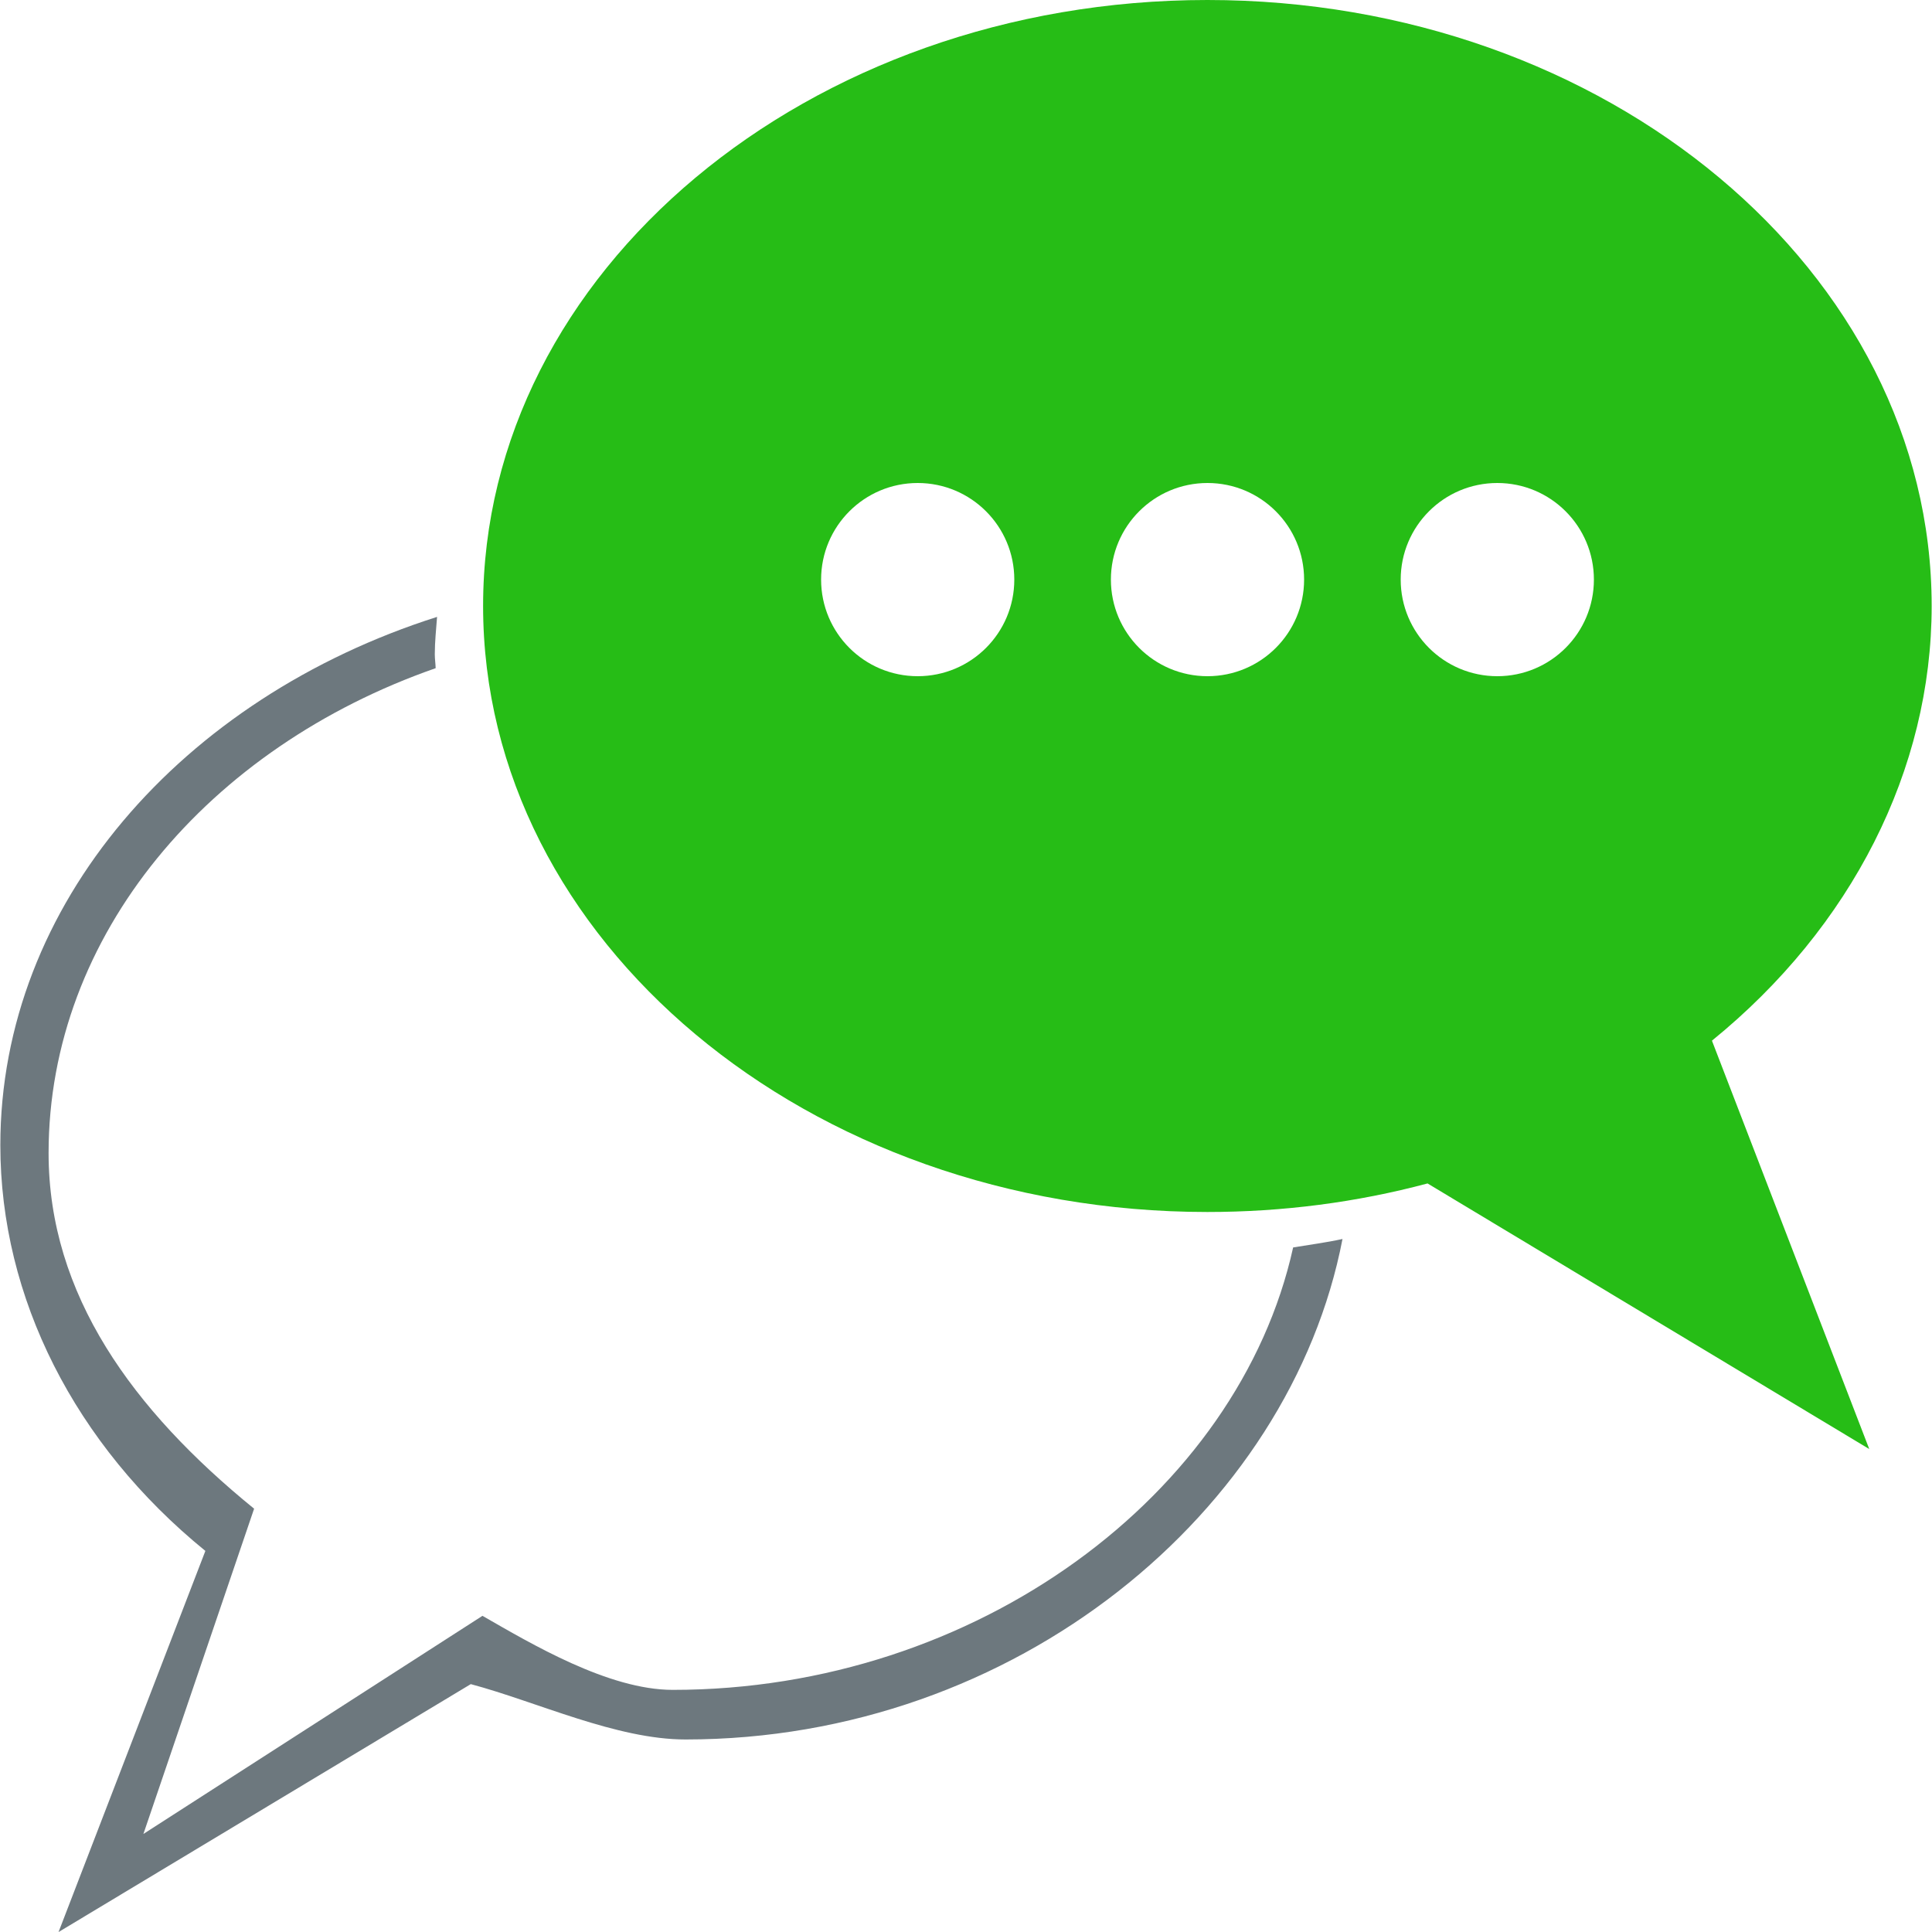
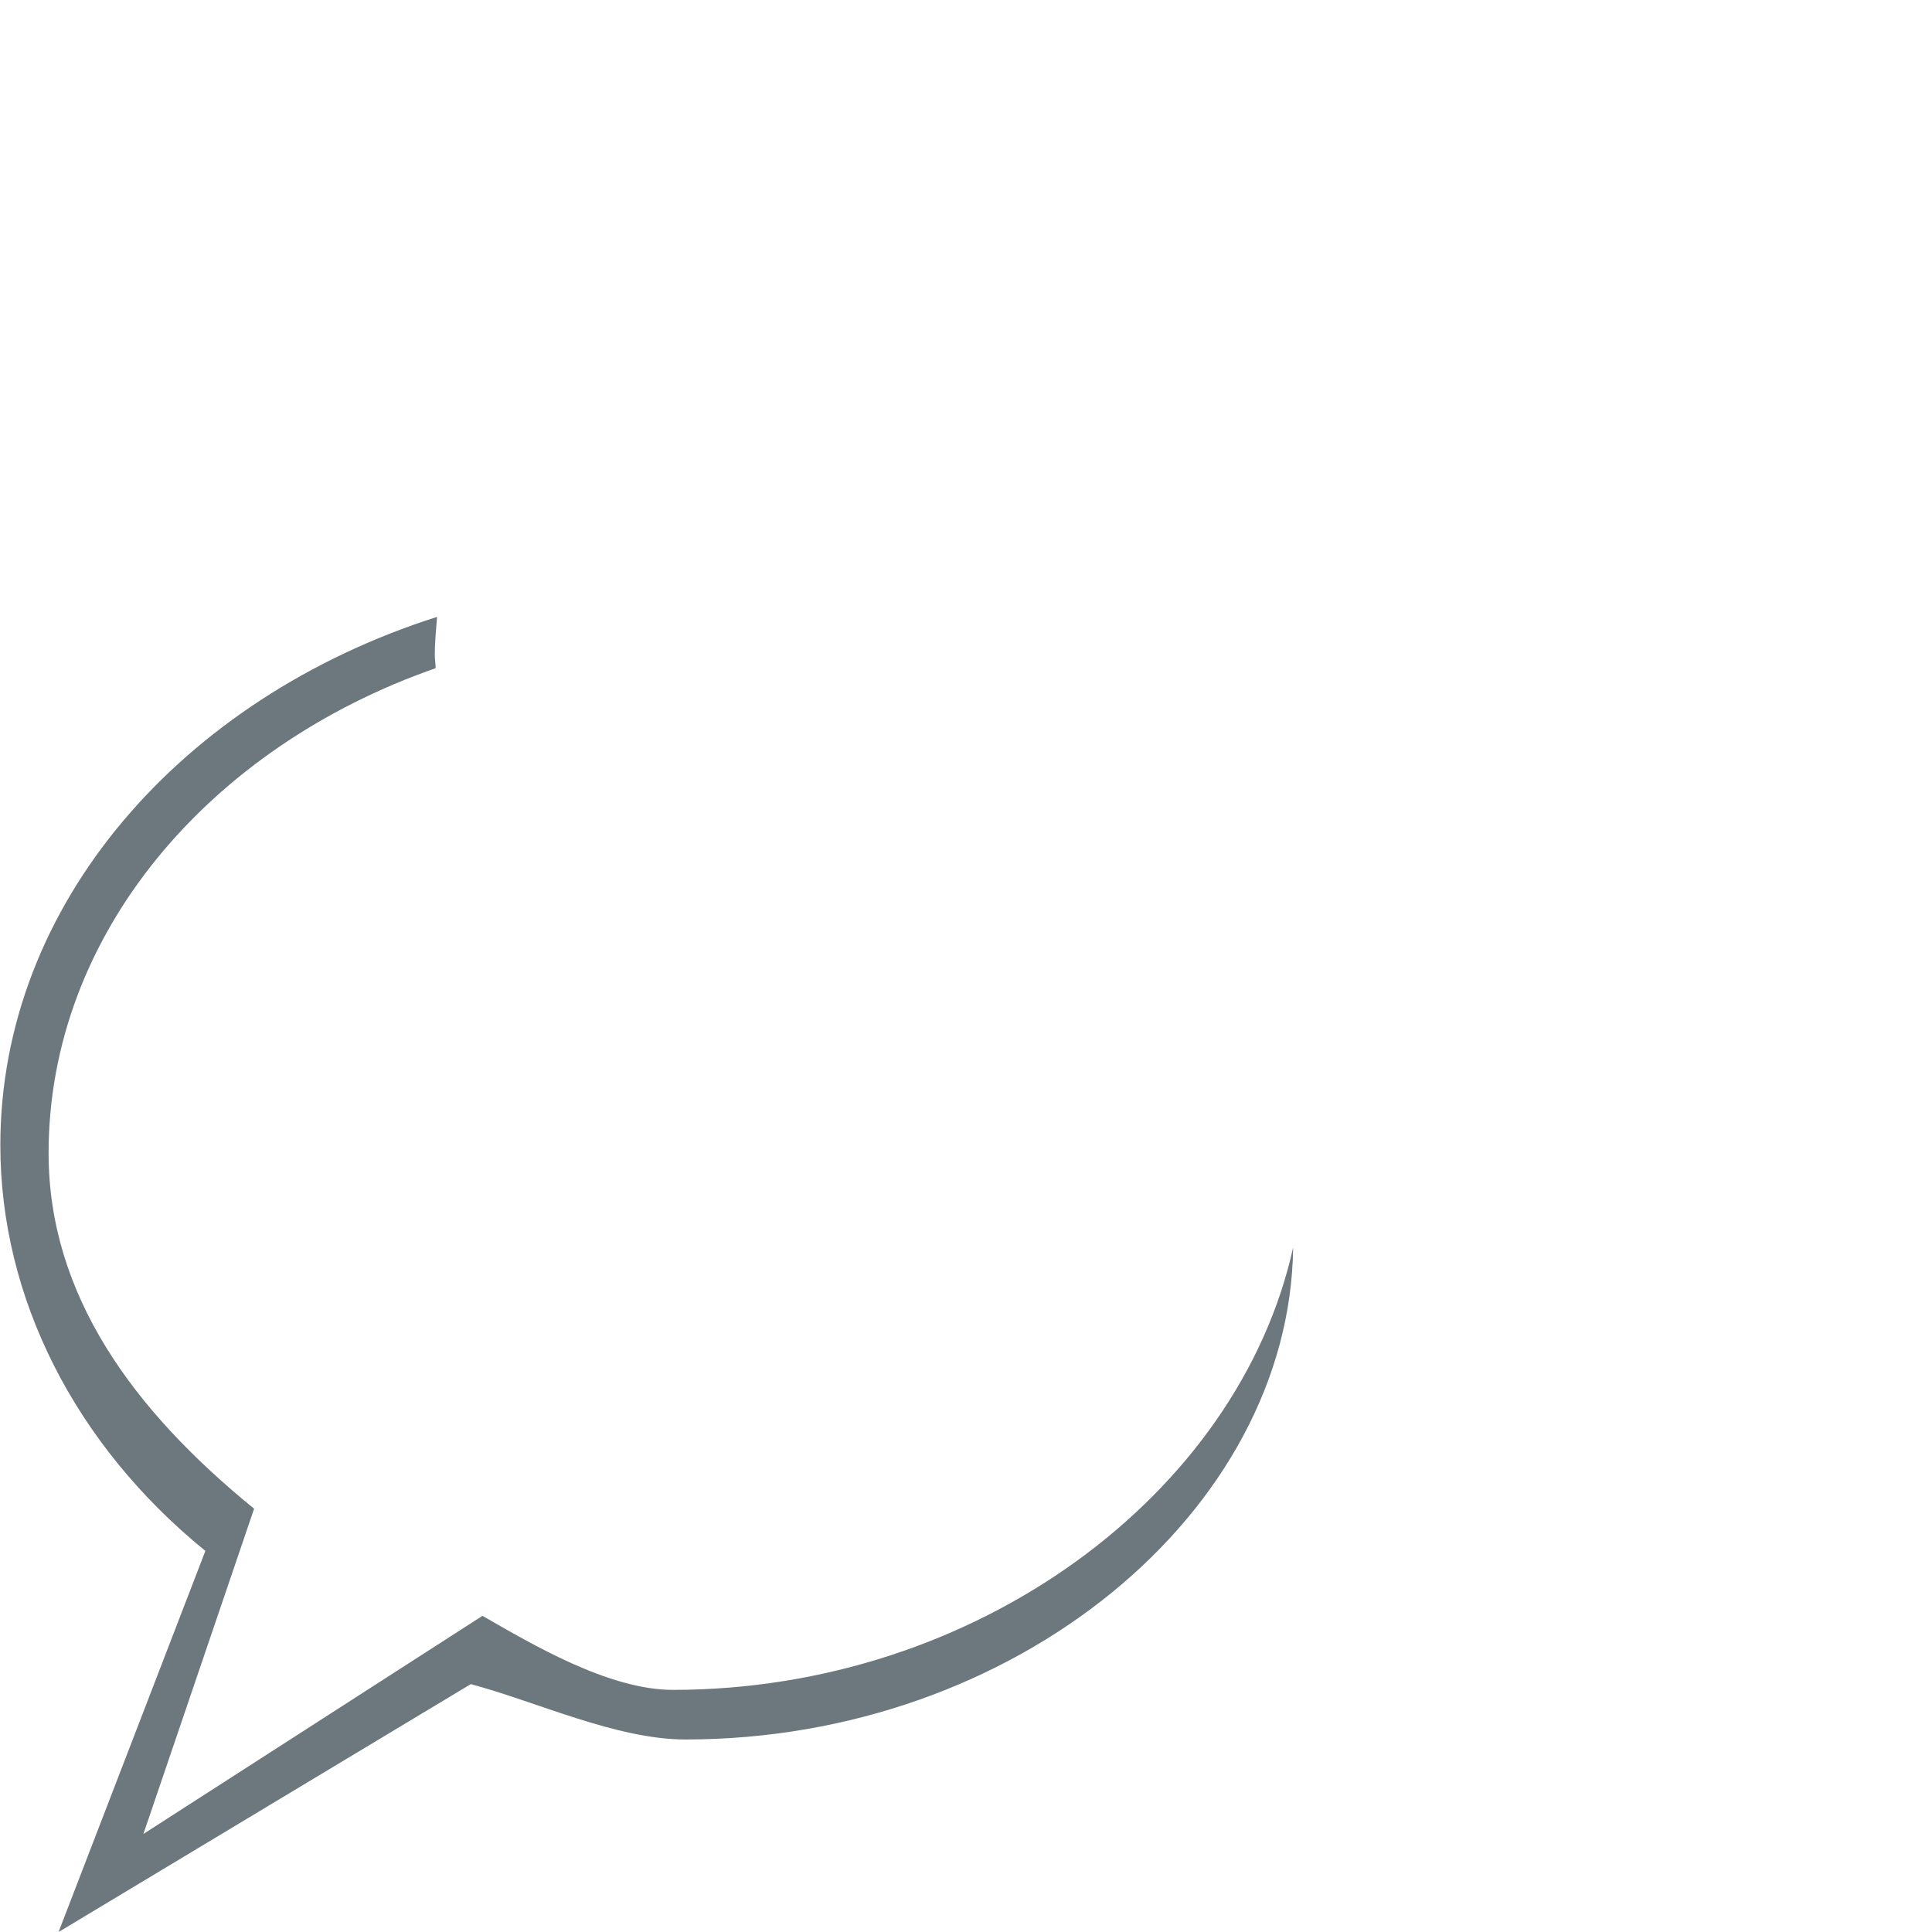
<svg xmlns="http://www.w3.org/2000/svg" preserveAspectRatio="xMidYMid" width="40" height="40" viewBox="0 0 40 40">
  <defs>
    <style>

      .cls-3 {
        fill: #6d787e;
      }

      .cls-4 {
        fill: #26bd16;
      }
    </style>
  </defs>
  <g id="consulting-iconpng-consulting-iconsvg">
-     <path d="M9.020,13.834 C4.320,15.473 1.006,19.354 1.006,23.873 C1.006,26.805 2.752,29.196 5.261,31.236 C5.261,31.236 2.969,37.970 2.969,37.970 C2.969,37.970 9.989,33.454 9.989,33.454 C10.998,34.033 12.598,34.987 13.929,34.987 C20.214,34.987 25.643,30.939 26.773,25.827 C27.114,25.770 27.458,25.726 27.795,25.652 C26.708,31.292 21.031,36.014 14.193,36.014 C12.760,36.014 11.118,35.234 9.747,34.868 C9.747,34.868 1.212,40.001 1.212,40.001 C1.212,40.001 4.252,32.110 4.252,32.110 C1.550,29.913 0.007,26.867 0.007,23.710 C0.007,18.714 3.773,14.450 9.049,12.772 C9.030,13.029 9.002,13.285 9.002,13.546 C9.002,13.643 9.017,13.737 9.020,13.834 Z" id="path-1" class="cls-3" fill-rule="evenodd" />
-     <path d="M35.444,21.546 C35.444,21.546 38.701,30.001 38.701,30.001 C38.701,30.001 29.556,24.502 29.556,24.502 C28.088,24.894 26.556,25.093 24.998,25.093 C16.729,25.093 10.002,19.465 10.002,12.546 C10.002,5.628 16.729,0.000 24.998,0.000 C33.266,0.000 39.993,5.628 39.993,12.546 C39.993,15.929 38.339,19.193 35.444,21.546 ZM19.000,10.000 C17.895,10.000 17.000,10.895 17.000,12.000 C17.000,13.105 17.895,14.000 19.000,14.000 C20.105,14.000 21.000,13.105 21.000,12.000 C21.000,10.895 20.105,10.000 19.000,10.000 ZM25.000,10.000 C23.895,10.000 23.000,10.895 23.000,12.000 C23.000,13.105 23.895,14.000 25.000,14.000 C26.105,14.000 27.000,13.105 27.000,12.000 C27.000,10.895 26.105,10.000 25.000,10.000 ZM31.000,10.000 C29.895,10.000 29.000,10.895 29.000,12.000 C29.000,13.105 29.895,14.000 31.000,14.000 C32.105,14.000 33.000,13.105 33.000,12.000 C33.000,10.895 32.105,10.000 31.000,10.000 Z" id="path-2" class="cls-4" fill-rule="evenodd" />
+     <path d="M9.020,13.834 C4.320,15.473 1.006,19.354 1.006,23.873 C1.006,26.805 2.752,29.196 5.261,31.236 C5.261,31.236 2.969,37.970 2.969,37.970 C2.969,37.970 9.989,33.454 9.989,33.454 C10.998,34.033 12.598,34.987 13.929,34.987 C20.214,34.987 25.643,30.939 26.773,25.827 C26.708,31.292 21.031,36.014 14.193,36.014 C12.760,36.014 11.118,35.234 9.747,34.868 C9.747,34.868 1.212,40.001 1.212,40.001 C1.212,40.001 4.252,32.110 4.252,32.110 C1.550,29.913 0.007,26.867 0.007,23.710 C0.007,18.714 3.773,14.450 9.049,12.772 C9.030,13.029 9.002,13.285 9.002,13.546 C9.002,13.643 9.017,13.737 9.020,13.834 Z" id="path-1" class="cls-3" fill-rule="evenodd" />
  </g>
</svg>